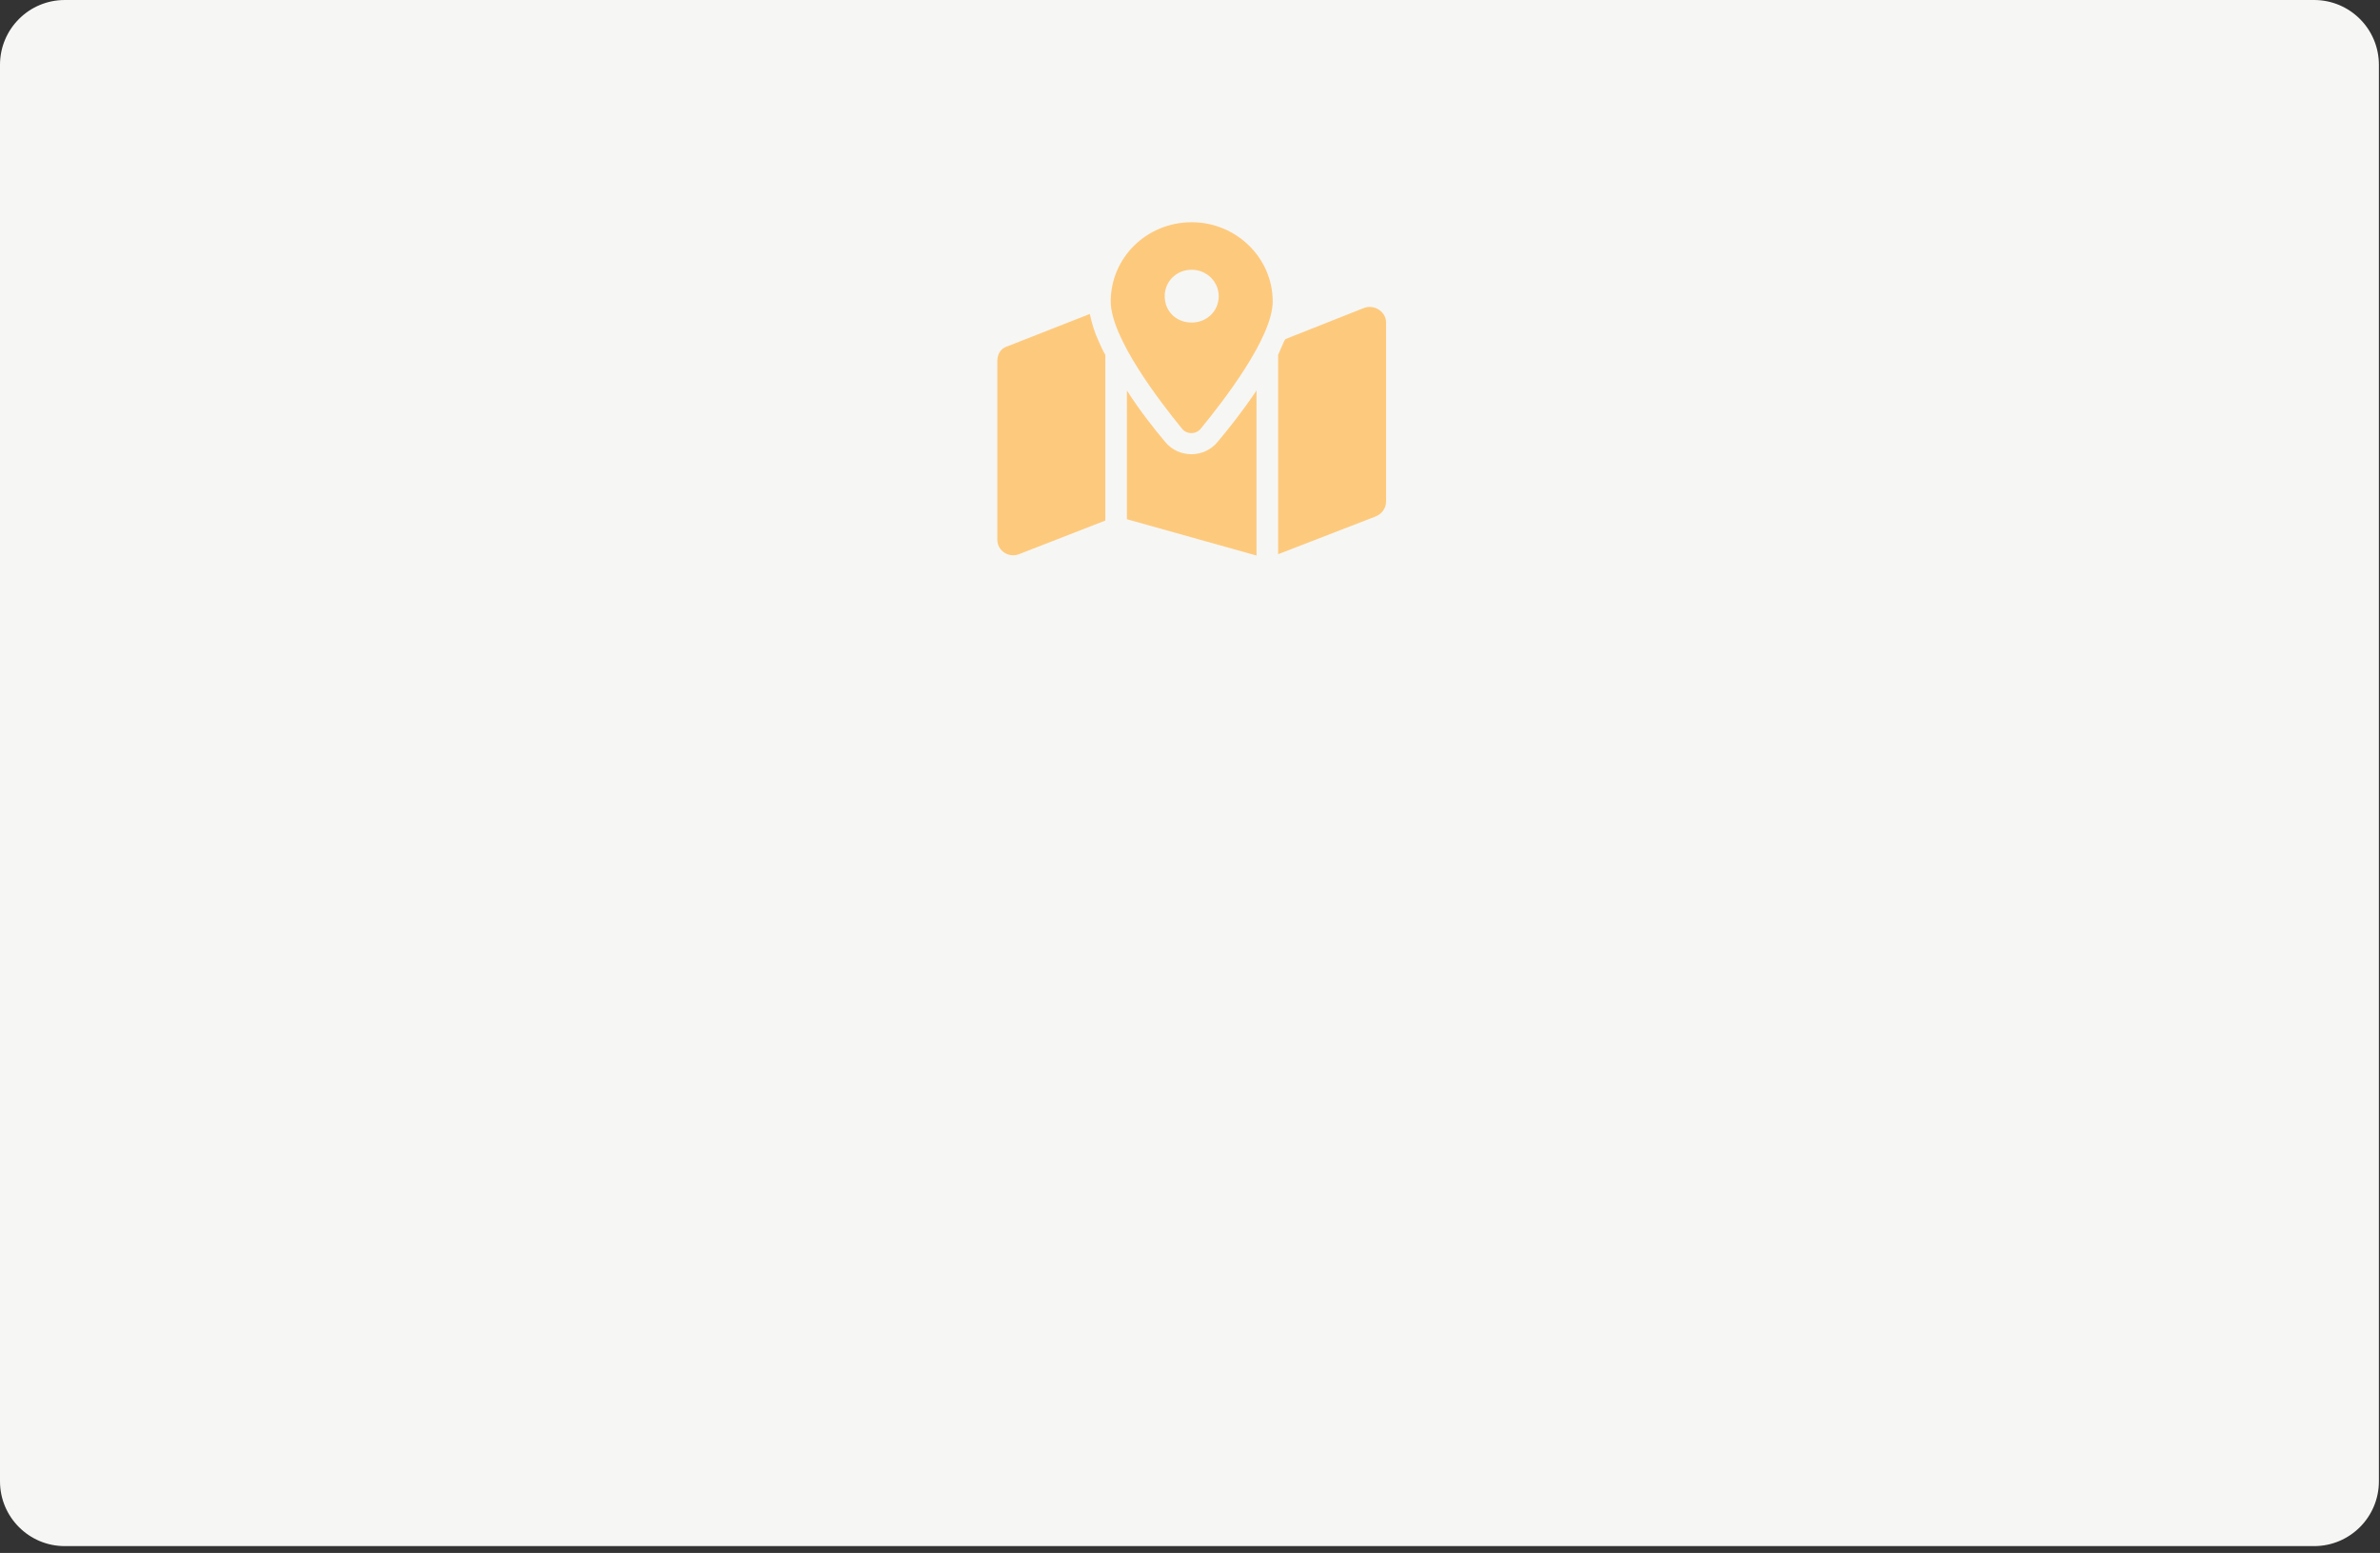
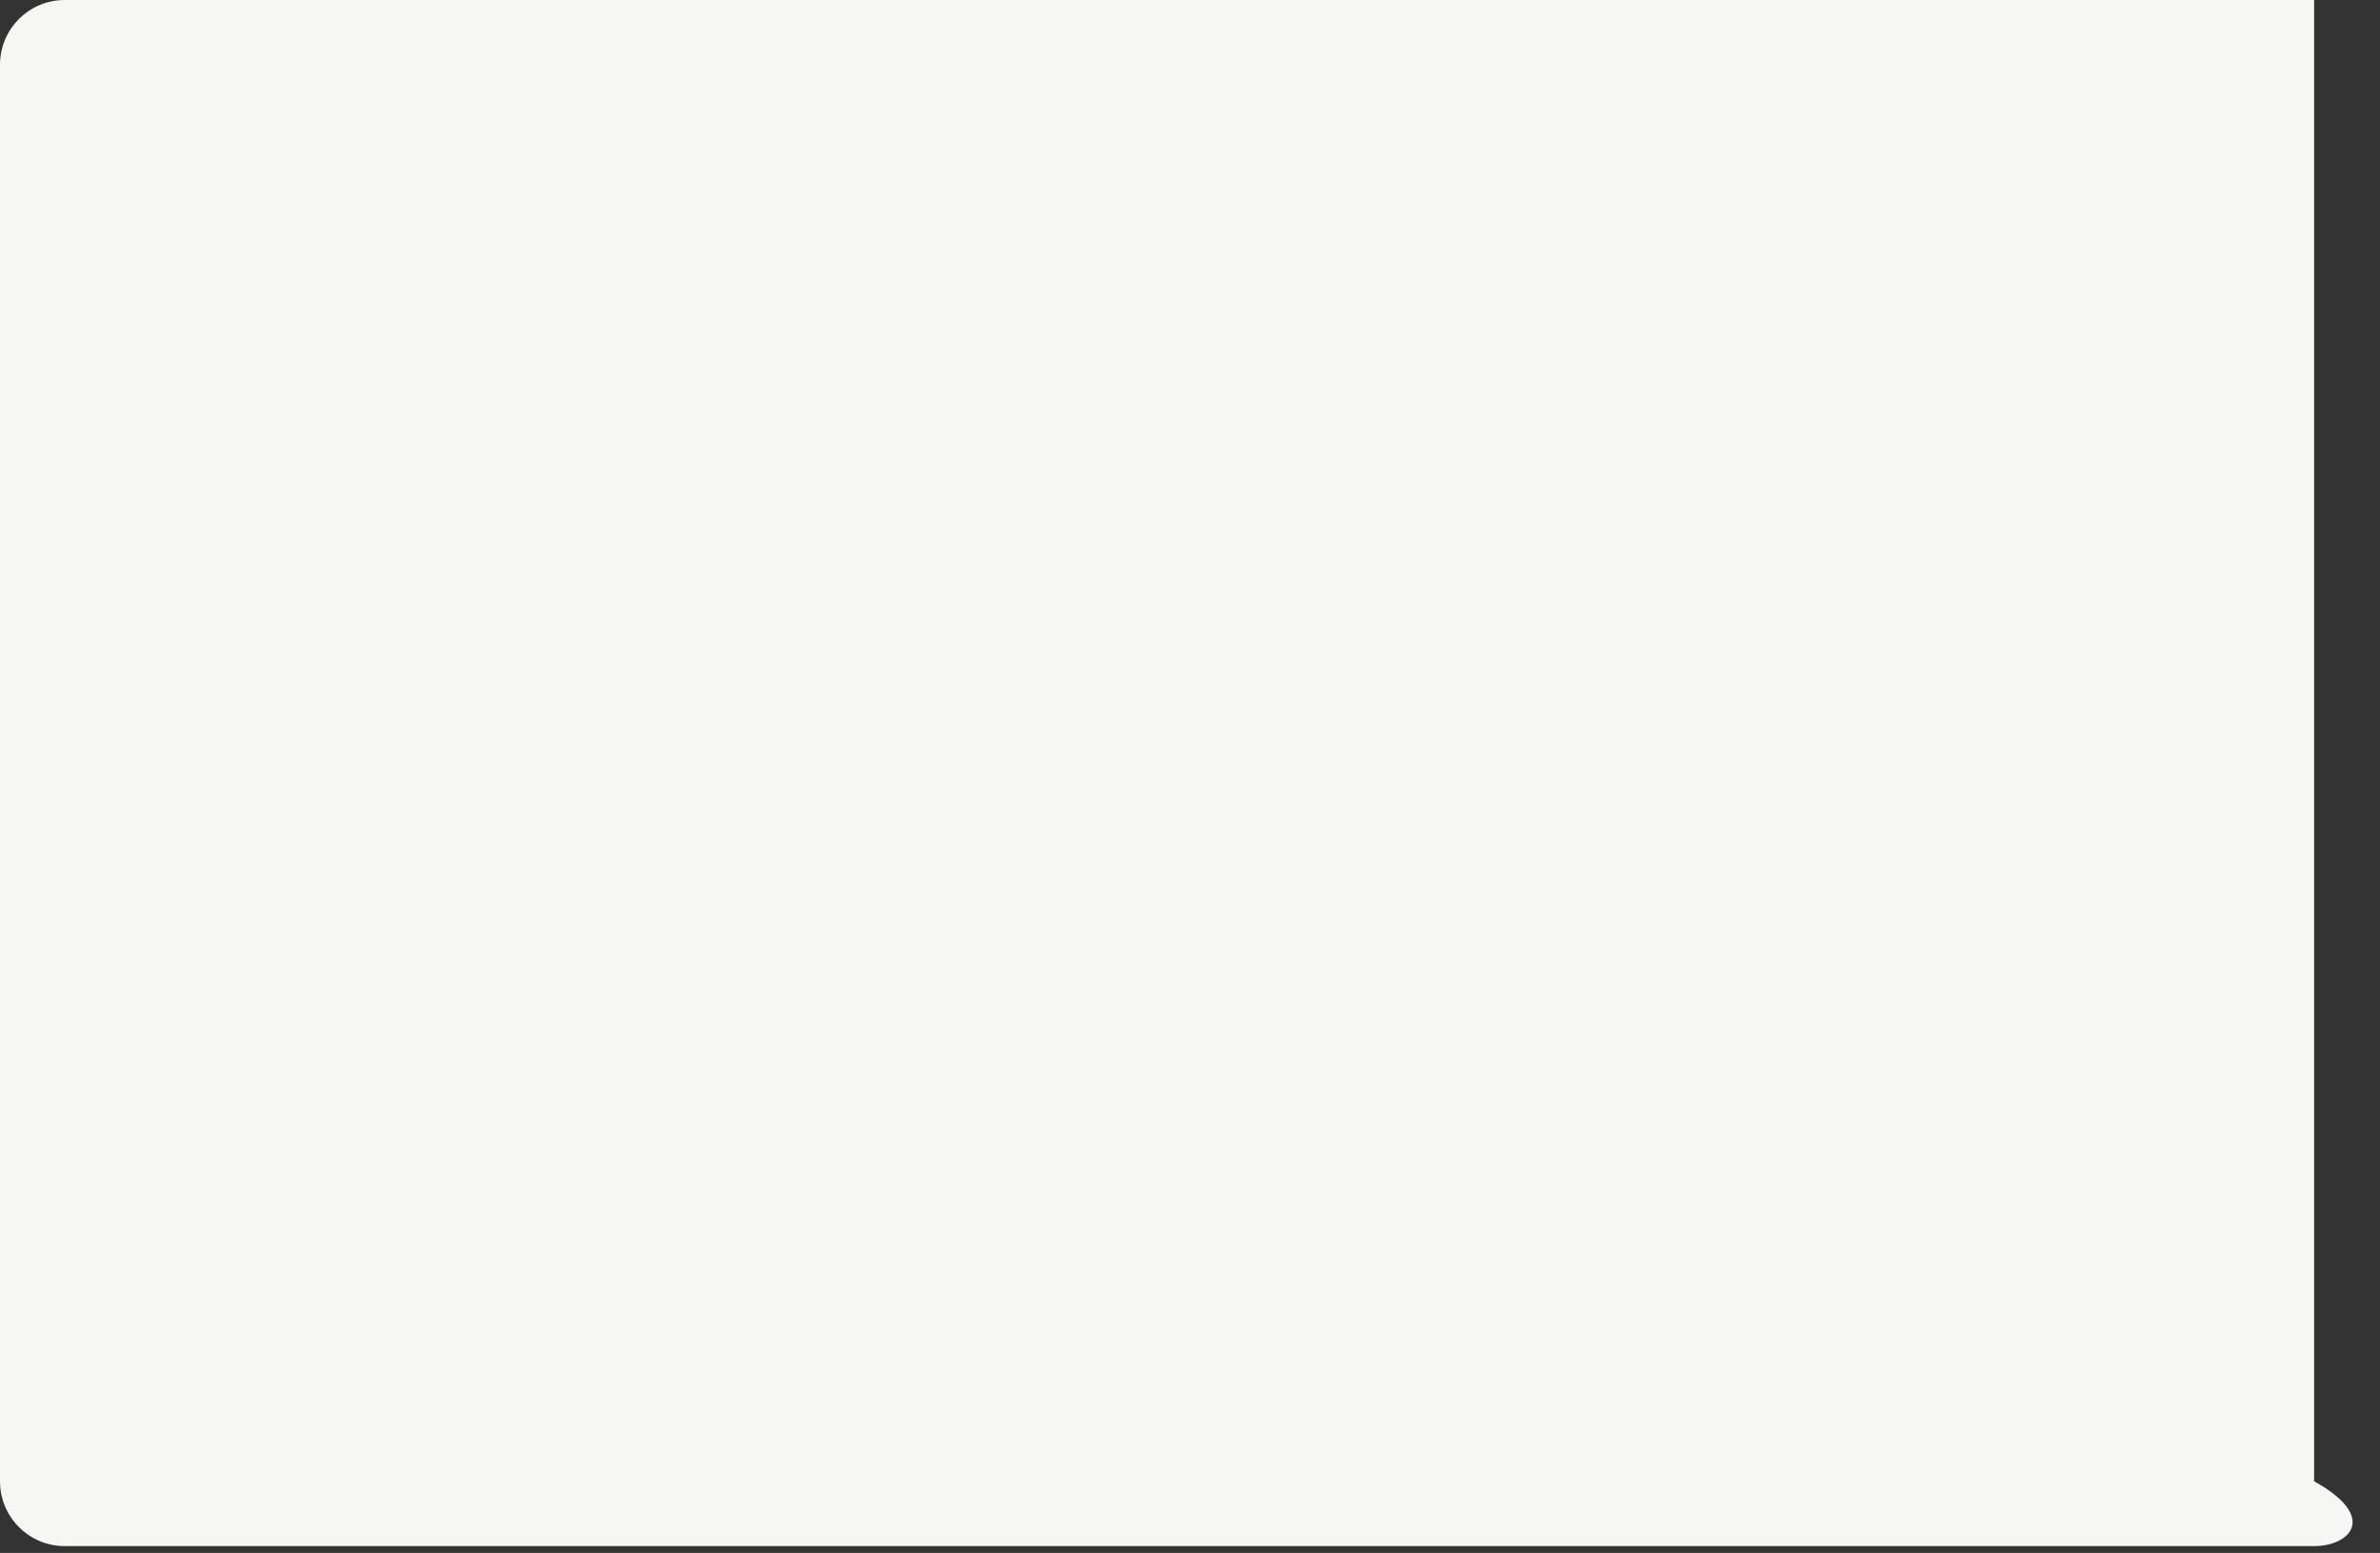
<svg xmlns="http://www.w3.org/2000/svg" width="210" height="137" viewBox="0 0 210 137" fill="none">
  <rect x="0" y="0" width="210" height="137" fill="#333333" stroke="none" />
-   <path d="M0 5.717C0 2.56 2.56 0 5.717 0H204.186C207.343 0 209.903 2.56 209.903 5.717V130.679C209.903 133.836 207.343 136.396 204.186 136.396H5.717C2.56 136.396 0 133.836 0 130.679V5.717Z" fill="#F6F6F4" />
-   <path d="M112.298 26.592C112.298 29.794 107.891 35.442 105.985 37.771C105.568 38.353 104.675 38.353 104.258 37.771C102.353 35.442 98.005 29.794 98.005 26.592C98.005 22.75 101.161 19.605 105.152 19.605C109.082 19.605 112.298 22.75 112.298 26.592ZM105.152 28.455C106.462 28.455 107.534 27.466 107.534 26.127C107.534 24.846 106.462 23.797 105.152 23.797C103.782 23.797 102.769 24.846 102.769 26.127C102.769 27.466 103.782 28.455 105.152 28.455ZM113.311 30.086C113.37 30.027 113.37 29.969 113.43 29.911L120.338 27.174C121.231 26.825 122.303 27.466 122.303 28.455V44.234C122.303 44.816 121.946 45.34 121.35 45.573L112.775 48.892V31.308C112.953 30.901 113.132 30.493 113.311 30.086ZM96.933 30.086C97.112 30.493 97.29 30.901 97.529 31.308V45.922L89.906 48.892C89.012 49.241 88 48.601 88 47.611V31.832C88 31.25 88.298 30.726 88.893 30.551L96.159 27.698C96.338 28.514 96.576 29.329 96.933 30.086ZM107.474 38.936C108.308 37.946 109.618 36.316 110.869 34.452V49.008L99.434 45.806V34.452C100.625 36.316 101.936 37.946 102.769 38.936C103.961 40.449 106.283 40.449 107.474 38.936Z" fill="#FDCA7D" />
+   <path d="M0 5.717C0 2.56 2.56 0 5.717 0H204.186V130.679C209.903 133.836 207.343 136.396 204.186 136.396H5.717C2.56 136.396 0 133.836 0 130.679V5.717Z" fill="#F6F6F4" />
</svg>